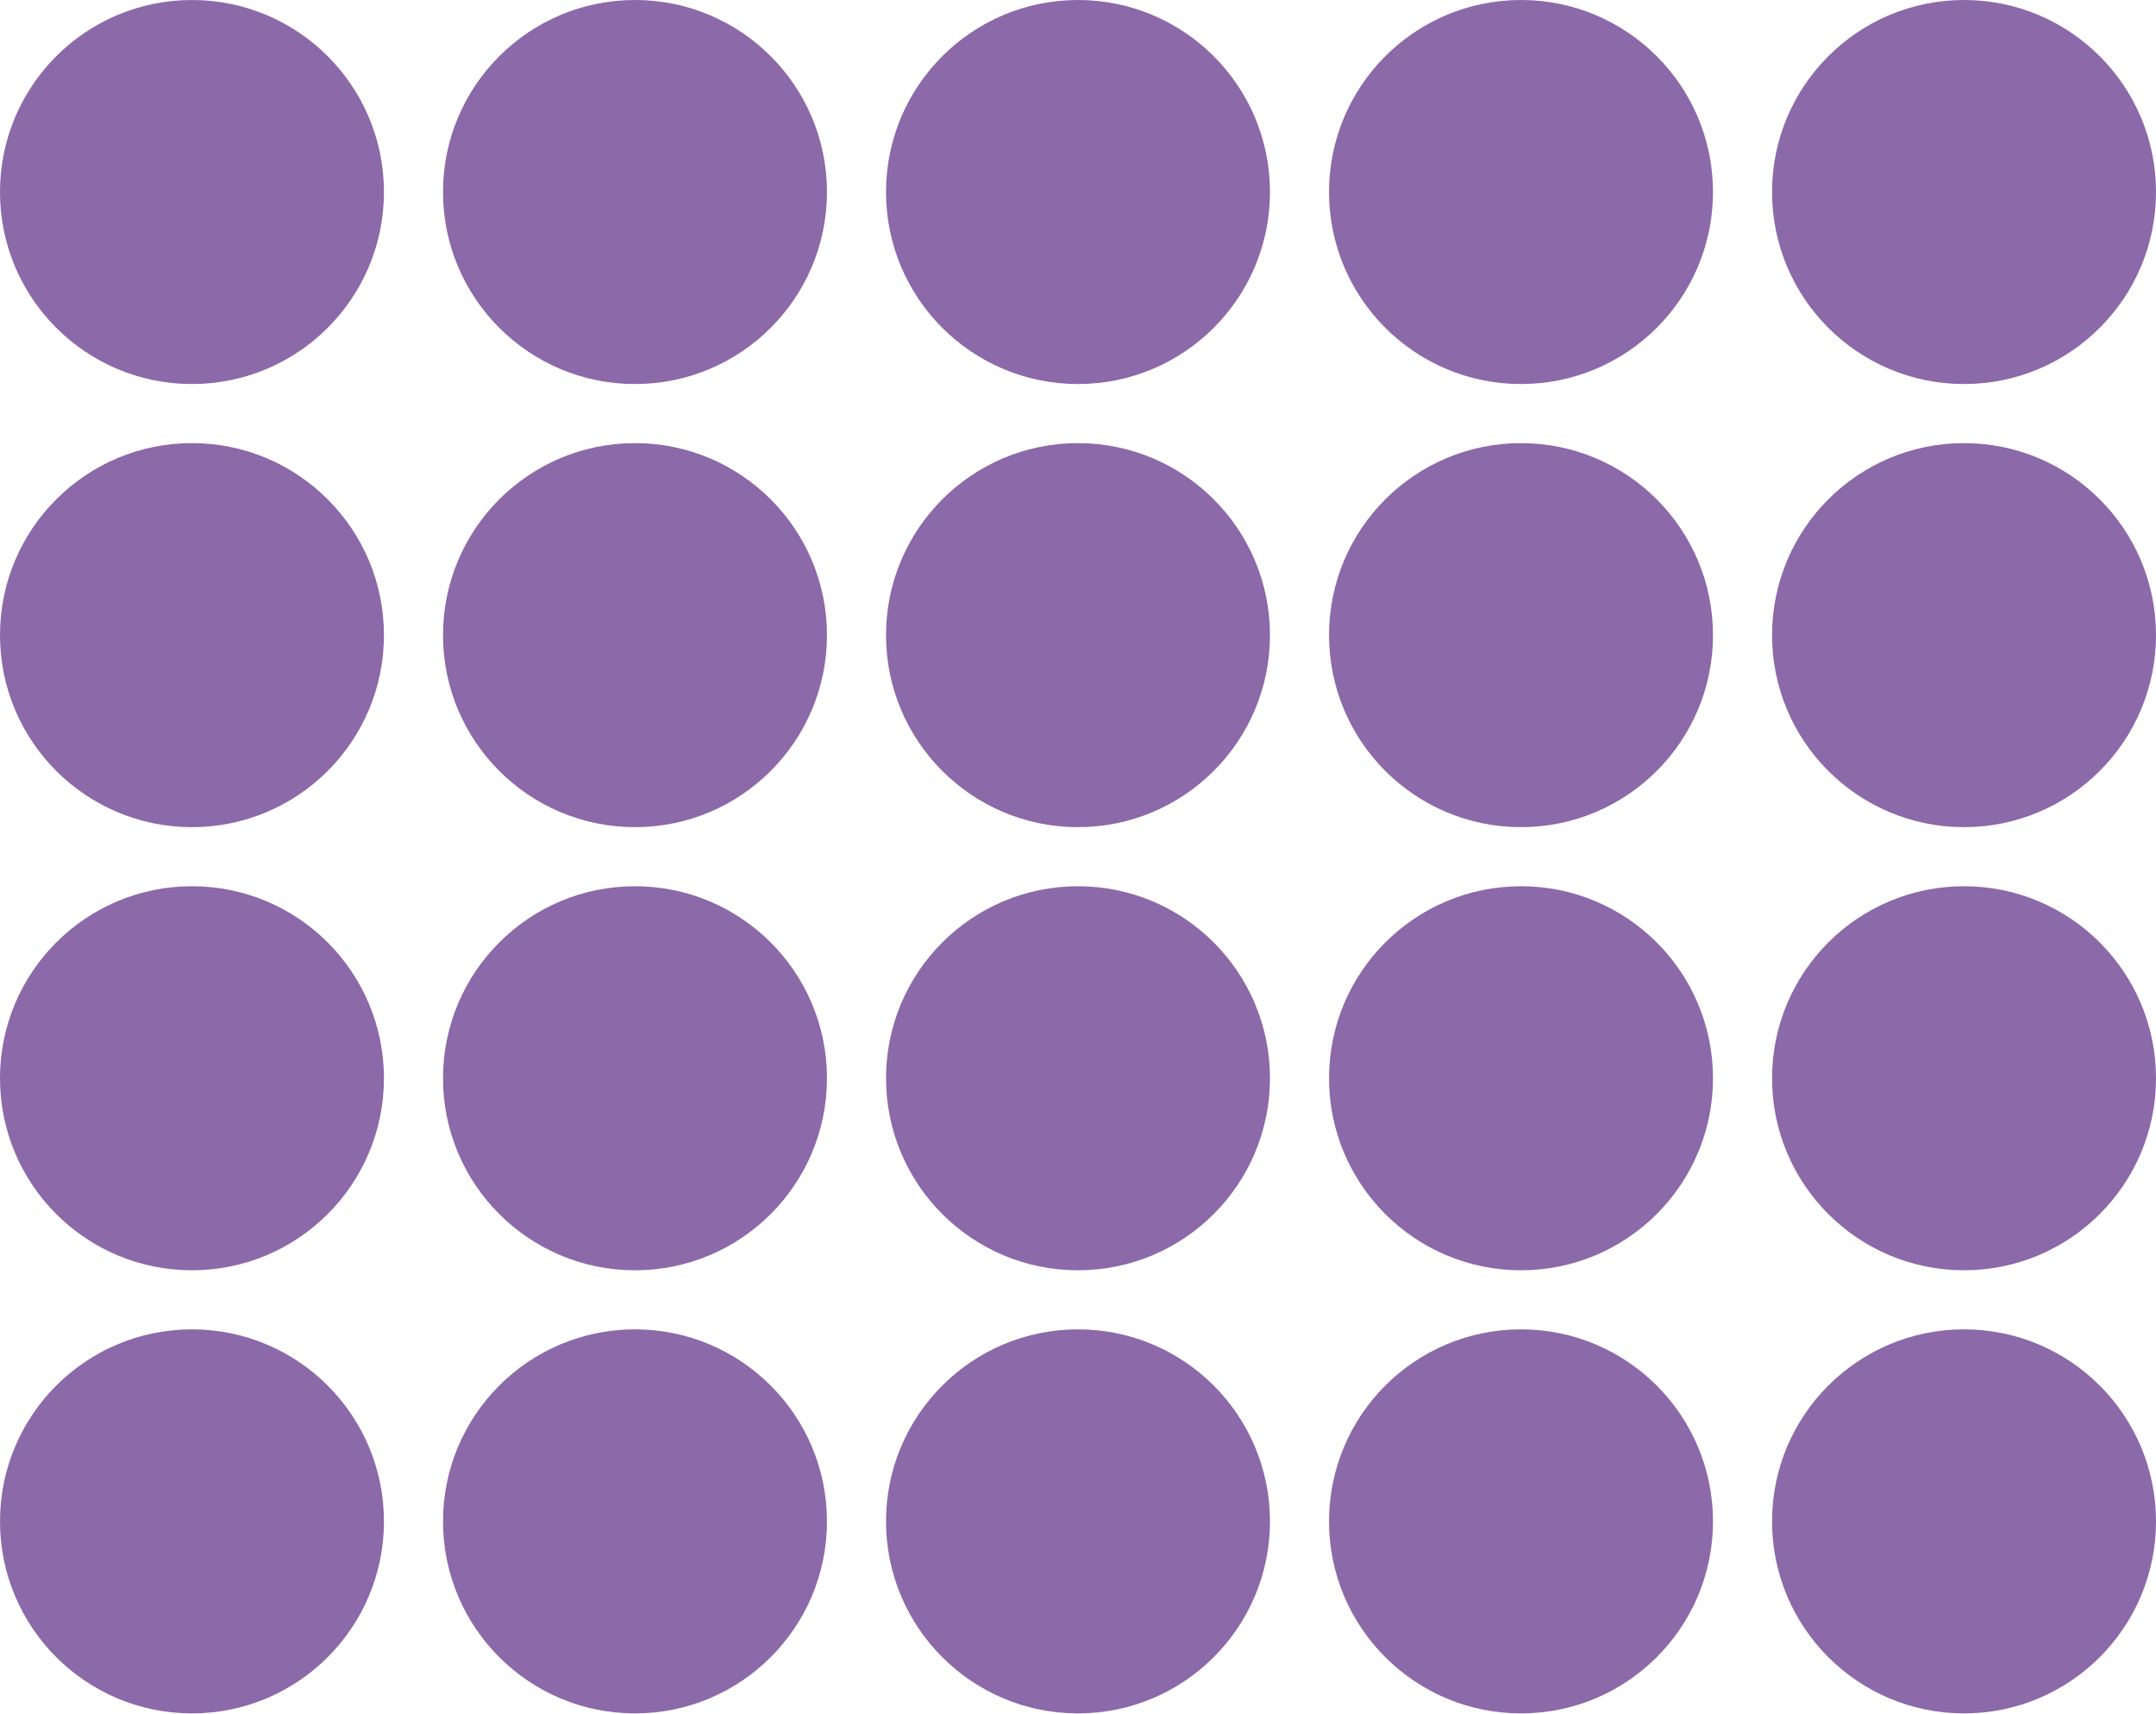
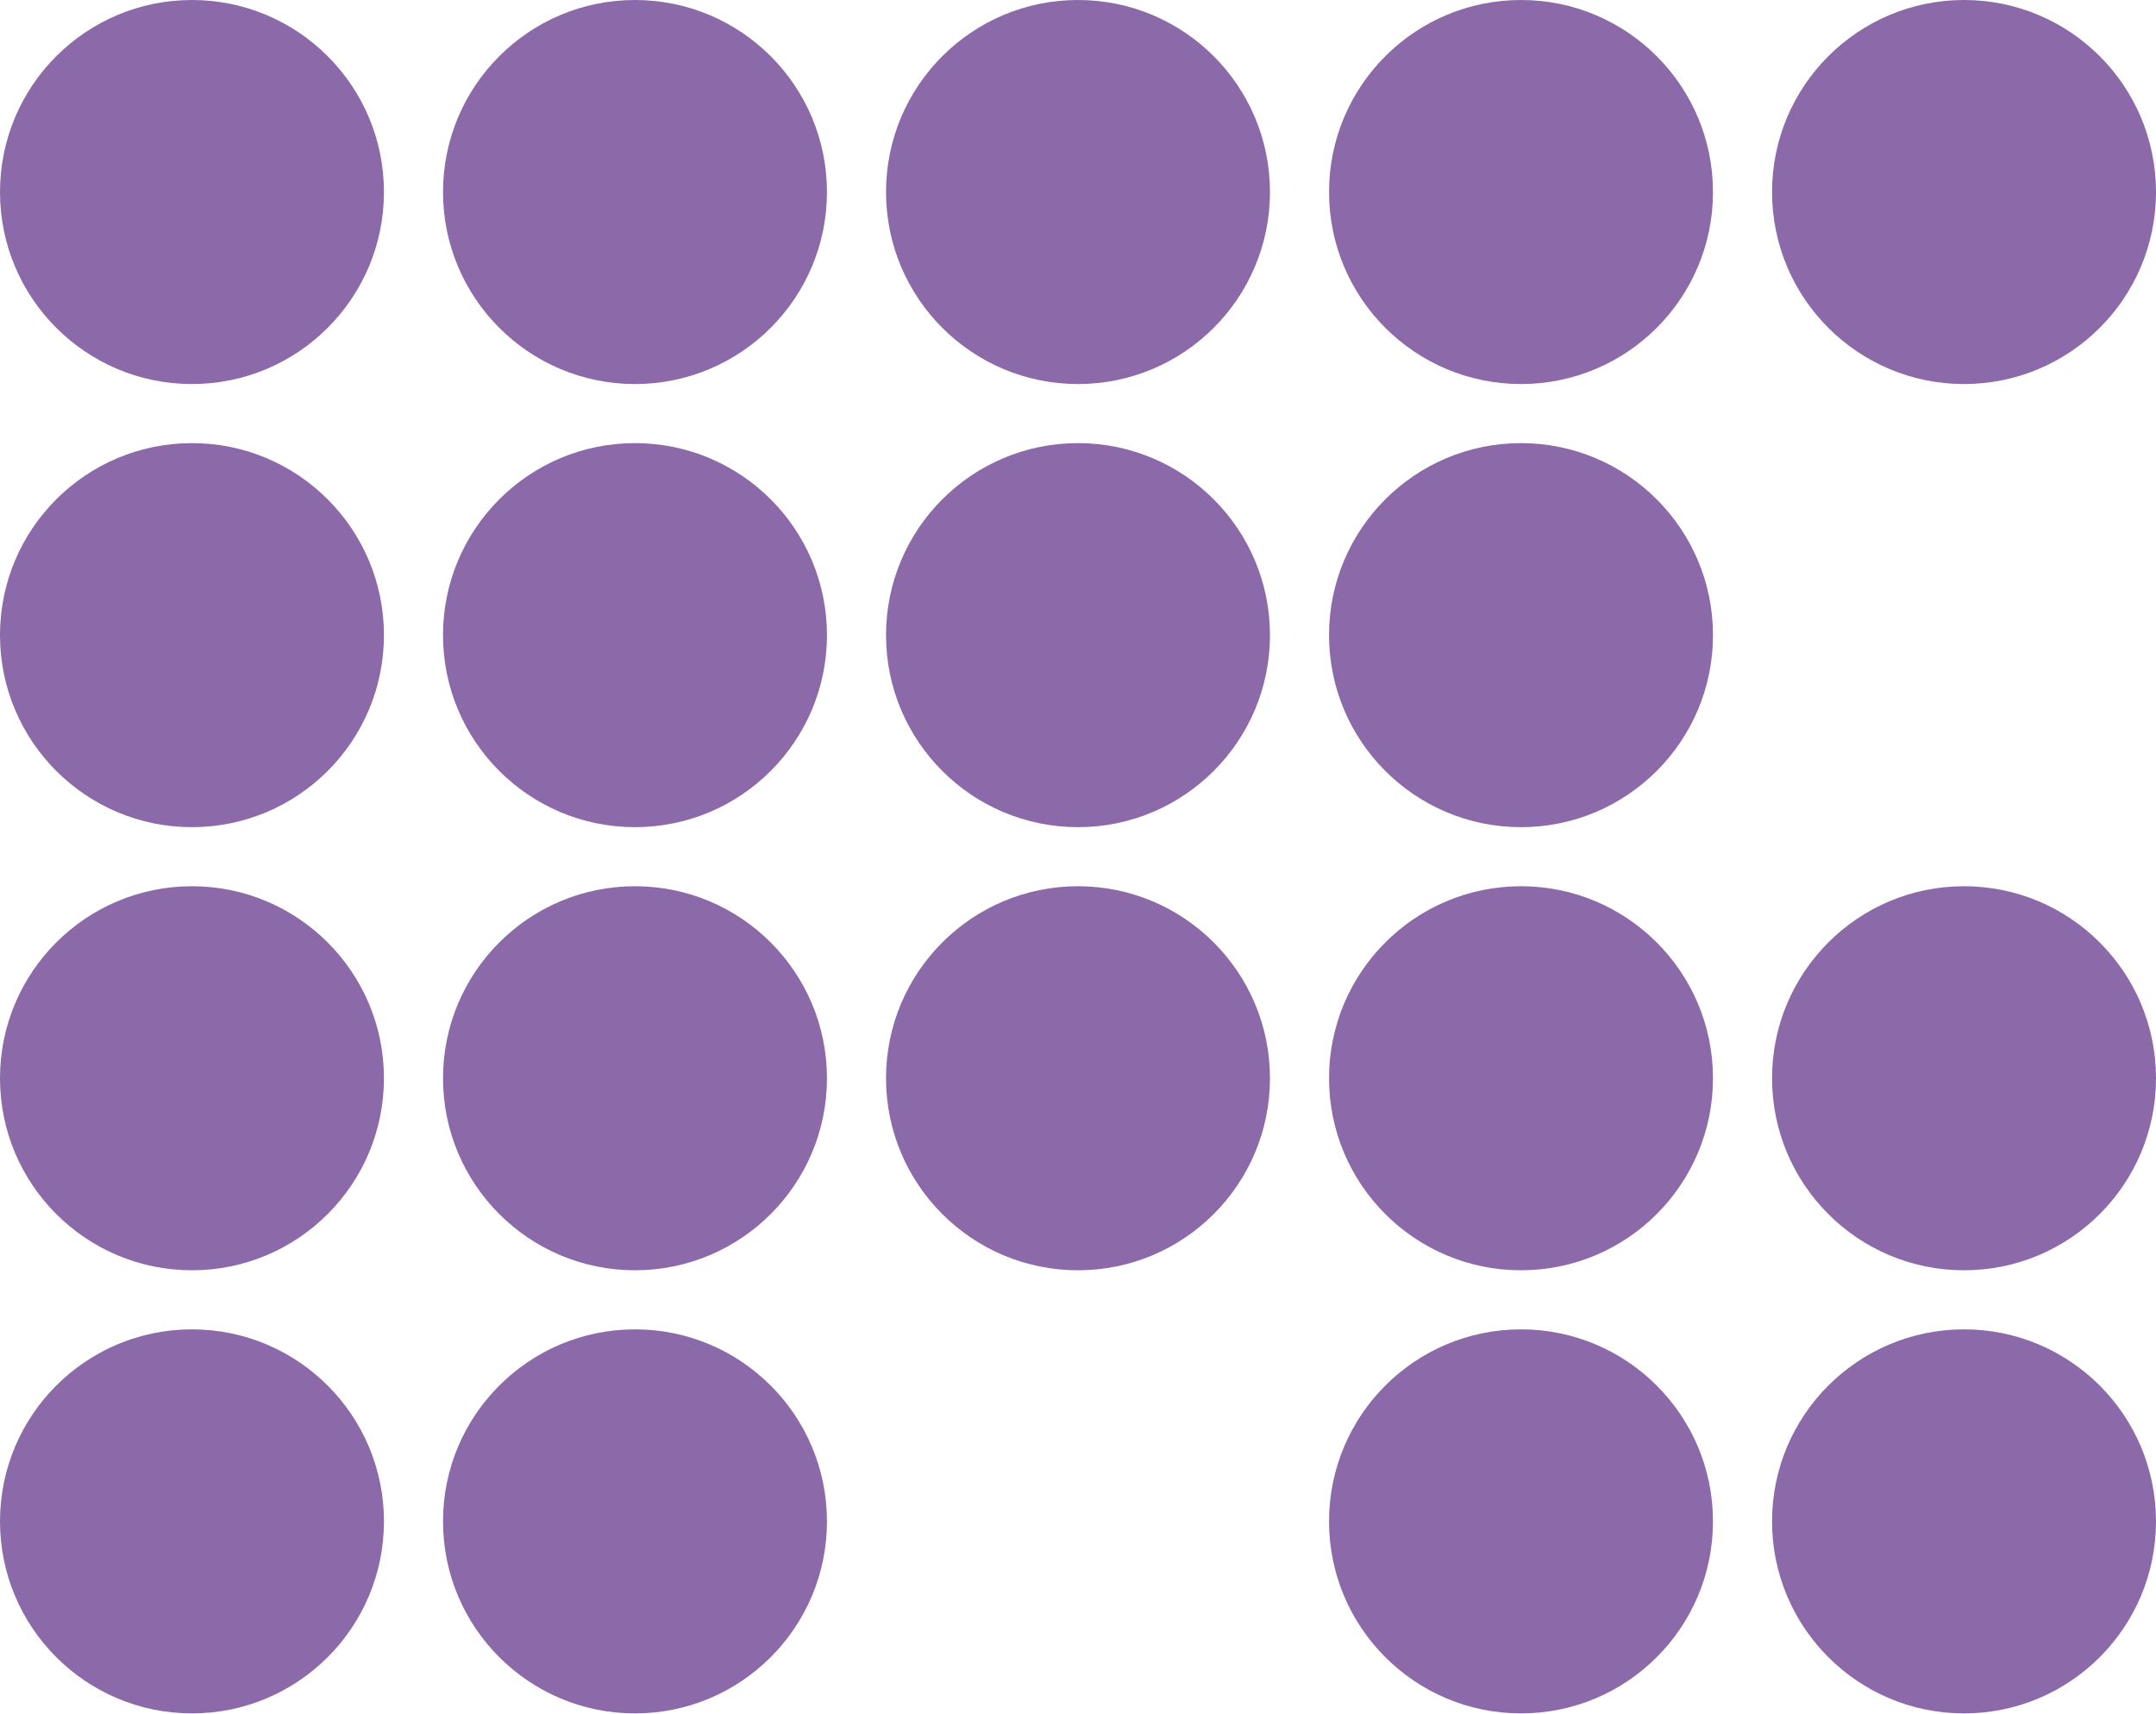
<svg xmlns="http://www.w3.org/2000/svg" width="1106" height="879" viewBox="0 0 1106 879" fill="none">
  <circle cx="98.48" cy="98.48" r="98.48" fill="#8C69A9" />
  <circle cx="98.48" cy="325.74" r="98.48" fill="#8C69A9" />
  <circle cx="98.48" cy="553" r="98.48" fill="#8C69A9" />
  <circle cx="98.48" cy="780.26" r="98.48" fill="#8C69A9" />
  <circle cx="325.74" cy="98.48" r="98.48" fill="#8C69A9" />
  <circle cx="325.74" cy="325.74" r="98.48" fill="#8C69A9" />
  <circle cx="325.74" cy="553" r="98.48" fill="#8C69A9" />
  <circle cx="325.74" cy="780.26" r="98.48" fill="#8C69A9" />
  <circle cx="553" cy="98.48" r="98.48" fill="#8C69A9" />
  <circle cx="553" cy="325.74" r="98.48" fill="#8C69A9" />
  <circle cx="553" cy="553" r="98.48" fill="#8C69A9" />
-   <circle cx="553" cy="780.26" r="98.48" fill="#8C69A9" />
  <circle cx="780.26" cy="98.48" r="98.48" fill="#8C69A9" />
  <circle cx="780.26" cy="325.74" r="98.48" fill="#8C69A9" />
  <circle cx="780.26" cy="553" r="98.48" fill="#8C69A9" />
  <circle cx="780.26" cy="780.26" r="98.48" fill="#8C69A9" />
  <circle cx="1007.52" cy="98.48" r="98.48" fill="#8C69A9" />
-   <circle cx="1007.52" cy="325.74" r="98.48" fill="#8C69A9" />
  <circle cx="1007.52" cy="553" r="98.48" fill="#8C69A9" />
  <circle cx="1007.52" cy="780.26" r="98.48" fill="#8C69A9" />
</svg>